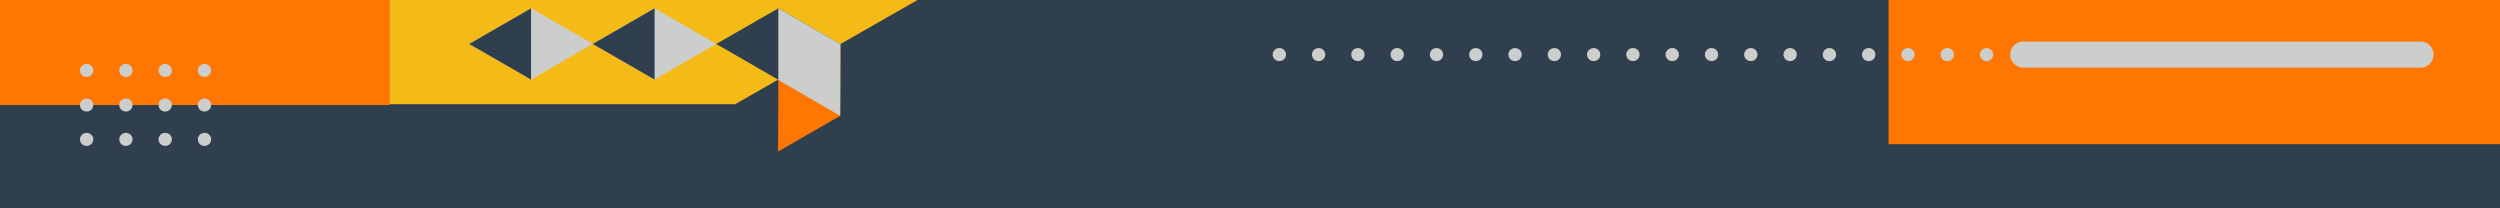
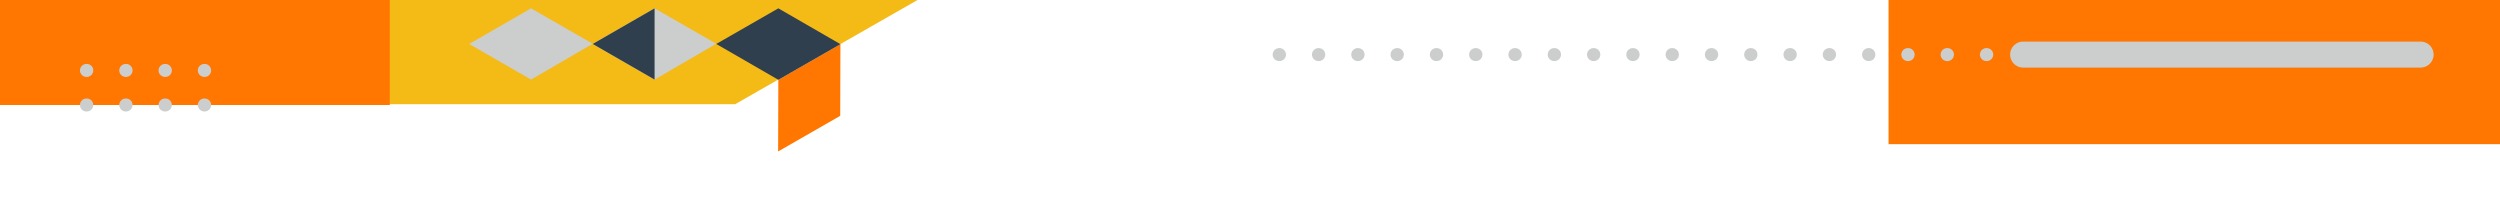
<svg xmlns="http://www.w3.org/2000/svg" xmlns:xlink="http://www.w3.org/1999/xlink" version="1.1" x="0px" y="0px" viewBox="0 0 120 10" style="enable-background:new 0 0 120 10;" xml:space="preserve">
  <style type="text/css">
	.st0{fill:#CCCECD;}
	.st1{clip-path:url(#SVGID_2_);}
	.st2{fill:#007EAB;}
	.st3{fill:#2F3F4E;}
	.st4{fill:#F4BA16;}
	.st5{fill:url(#);}
	.st6{fill:#1EA482;}
	.st7{fill:#AF45F4;}
	.st8{fill:none;stroke:#F4BA16;stroke-width:2.738;stroke-linecap:round;stroke-linejoin:round;stroke-miterlimit:10;}
	.st9{fill:none;stroke:#2F3F4E;stroke-width:2.738;stroke-linecap:round;stroke-linejoin:round;stroke-miterlimit:10;}
	.st10{fill:none;stroke:#CCCECD;stroke-width:0.137;stroke-linecap:round;stroke-linejoin:round;stroke-dasharray:0,0.697;}
	.st11{fill:#FF7600;}
	.st12{fill:none;}
	.st13{fill:#FF7600;stroke:#AF45F4;stroke-width:0.407;stroke-linecap:round;stroke-miterlimit:10;}
	.st14{fill:#FF7600;stroke:#1EA482;stroke-width:0.407;stroke-linecap:round;stroke-miterlimit:10;}
	.st15{fill:#FF7600;stroke:#FF7600;stroke-width:0.407;stroke-linecap:round;stroke-miterlimit:10;}
	.st16{fill:#FF7600;stroke:#F4BA16;stroke-width:0.407;stroke-linecap:round;stroke-miterlimit:10;}
	.st17{fill:none;stroke:#007EAB;stroke-width:1.739;stroke-linecap:round;stroke-linejoin:round;stroke-miterlimit:10;}
	.st18{fill:none;stroke:#1EA482;stroke-width:1.739;stroke-linecap:round;stroke-linejoin:round;stroke-miterlimit:10;}
	.st19{fill:none;stroke:#CCCECD;stroke-width:0.137;stroke-linecap:round;stroke-linejoin:round;stroke-dasharray:0,0.696;}
	.st20{clip-path:url(#SVGID_3_);}
	.st21{fill:#EDEEED;}
	
		.st22{fill:none;stroke:#CCCECD;stroke-width:0.624;stroke-linecap:round;stroke-linejoin:round;stroke-miterlimit:10;stroke-dasharray:0.015,1.871;}
	.st23{fill:none;stroke:#CCCECD;stroke-width:1.362;stroke-miterlimit:10;}
	
		.st24{fill:none;stroke:#FFFFFF;stroke-width:0.164;stroke-linecap:round;stroke-linejoin:round;stroke-miterlimit:10;stroke-dasharray:0,0.834;}
	.st25{fill:#FF7600;stroke:#CCCECD;stroke-width:0.4;stroke-linecap:round;stroke-miterlimit:10;}
	.st26{fill:#FF7600;stroke:#1EA482;stroke-width:0.4;stroke-linecap:round;stroke-miterlimit:10;}
	.st27{fill:#FF7600;stroke:#FF7600;stroke-width:0.4;stroke-linecap:round;stroke-miterlimit:10;}
	.st28{fill:#FF7600;stroke:#F4BA16;stroke-width:0.4;stroke-linecap:round;stroke-miterlimit:10;}
	.st29{clip-path:url(#SVGID_4_);}
	
		.st30{fill:none;stroke:#AF45F4;stroke-width:0.624;stroke-linecap:round;stroke-linejoin:round;stroke-miterlimit:10;stroke-dasharray:0.015,1.871;}
	.st31{fill:#FF7600;stroke:#2F3F4E;stroke-width:0.4;stroke-linecap:round;stroke-miterlimit:10;}
	.st32{fill:none;stroke:#007EAB;stroke-width:2.675;stroke-miterlimit:10;}
	
		.st33{fill:none;stroke:#CCCECD;stroke-width:0.137;stroke-linecap:round;stroke-linejoin:round;stroke-miterlimit:10;stroke-dasharray:0,0.696;}
	.st34{clip-path:url(#SVGID_5_);}
	.st35{fill:none;stroke:#CCCECD;stroke-width:1.247;stroke-linecap:round;stroke-miterlimit:10;}
	.st36{clip-path:url(#SVGID_6_);}
	.st37{fill:none;stroke:#2F3F4E;stroke-width:2.192;stroke-miterlimit:10;}
	.st38{clip-path:url(#SVGID_7_);}
	
		.st39{fill:none;stroke:#FFFFFF;stroke-width:0.519;stroke-linecap:round;stroke-linejoin:round;stroke-miterlimit:10;stroke-dasharray:0.012,1.557;}
	.st40{fill:none;stroke:#AF45F4;stroke-width:1.038;stroke-linecap:round;stroke-miterlimit:10;}
	.st41{fill:none;stroke:#FF7600;stroke-width:1.222;stroke-miterlimit:10;}
	.st42{clip-path:url(#SVGID_8_);}
	.st43{fill:none;stroke:#FF7600;stroke-width:1.688;stroke-miterlimit:10;}
	.st44{fill:#2E404F;}
	.st45{clip-path:url(#SVGID_9_);}
</style>
  <g id="BG">
</g>
  <g id="Layer_3">
</g>
  <g id="Layer_1">
    <g>
      <defs>
        <rect id="SVGID_22_" width="120.1" height="10.1" />
      </defs>
      <clipPath id="SVGID_2_">
        <use xlink:href="#SVGID_22_" style="overflow:visible;" />
      </clipPath>
      <g class="st1">
-         <rect x="0" class="st3" width="120.04" height="10.07" />
        <rect x="90.65" class="st11" width="29.39" height="6.92" />
        <polygon class="st4" points="35.29,5 35.29,5 0.04,5 0.04,0 44.04,0    " />
        <g>
          <line class="st22" x1="61.4" y1="2.62" x2="116.19" y2="2.62" />
          <line class="st35" x1="97.11" y1="2.62" x2="116.19" y2="2.62" />
        </g>
        <rect x="0" class="st11" width="18.71" height="5.04" />
        <g>
          <line class="st22" x1="4.15" y1="3.38" x2="11.43" y2="3.38" />
          <line class="st22" x1="4.15" y1="5.04" x2="11.43" y2="5.04" />
-           <line class="st22" x1="4.15" y1="6.69" x2="11.43" y2="6.69" />
        </g>
        <g>
          <polygon class="st11" points="37.35,7.27 37.36,3.83 40.34,2.12 40.33,5.56     " />
          <g>
            <polygon class="st3" points="37.36,3.83 34.38,2.11 37.36,0.4 40.34,2.12 40.34,2.12 37.36,3.83      " />
-             <polygon class="st0" points="37.36,0.4 37.36,3.84 40.33,5.56 40.34,2.12      " />
          </g>
        </g>
        <g>
          <polygon class="st0" points="31.42,3.82 34.38,2.1 31.42,0.4 28.45,2.11 28.45,2.11 31.42,3.82     " />
          <polygon class="st3" points="31.42,0.4 31.42,3.82 28.45,2.11     " />
        </g>
        <g>
          <polygon class="st0" points="25.49,3.82 28.45,2.1 25.49,0.4 22.52,2.11 22.52,2.11 25.49,3.82     " />
-           <polygon class="st3" points="25.49,0.4 25.49,3.82 22.52,2.11     " />
        </g>
      </g>
    </g>
  </g>
  <g id="Layer_4">
</g>
</svg>